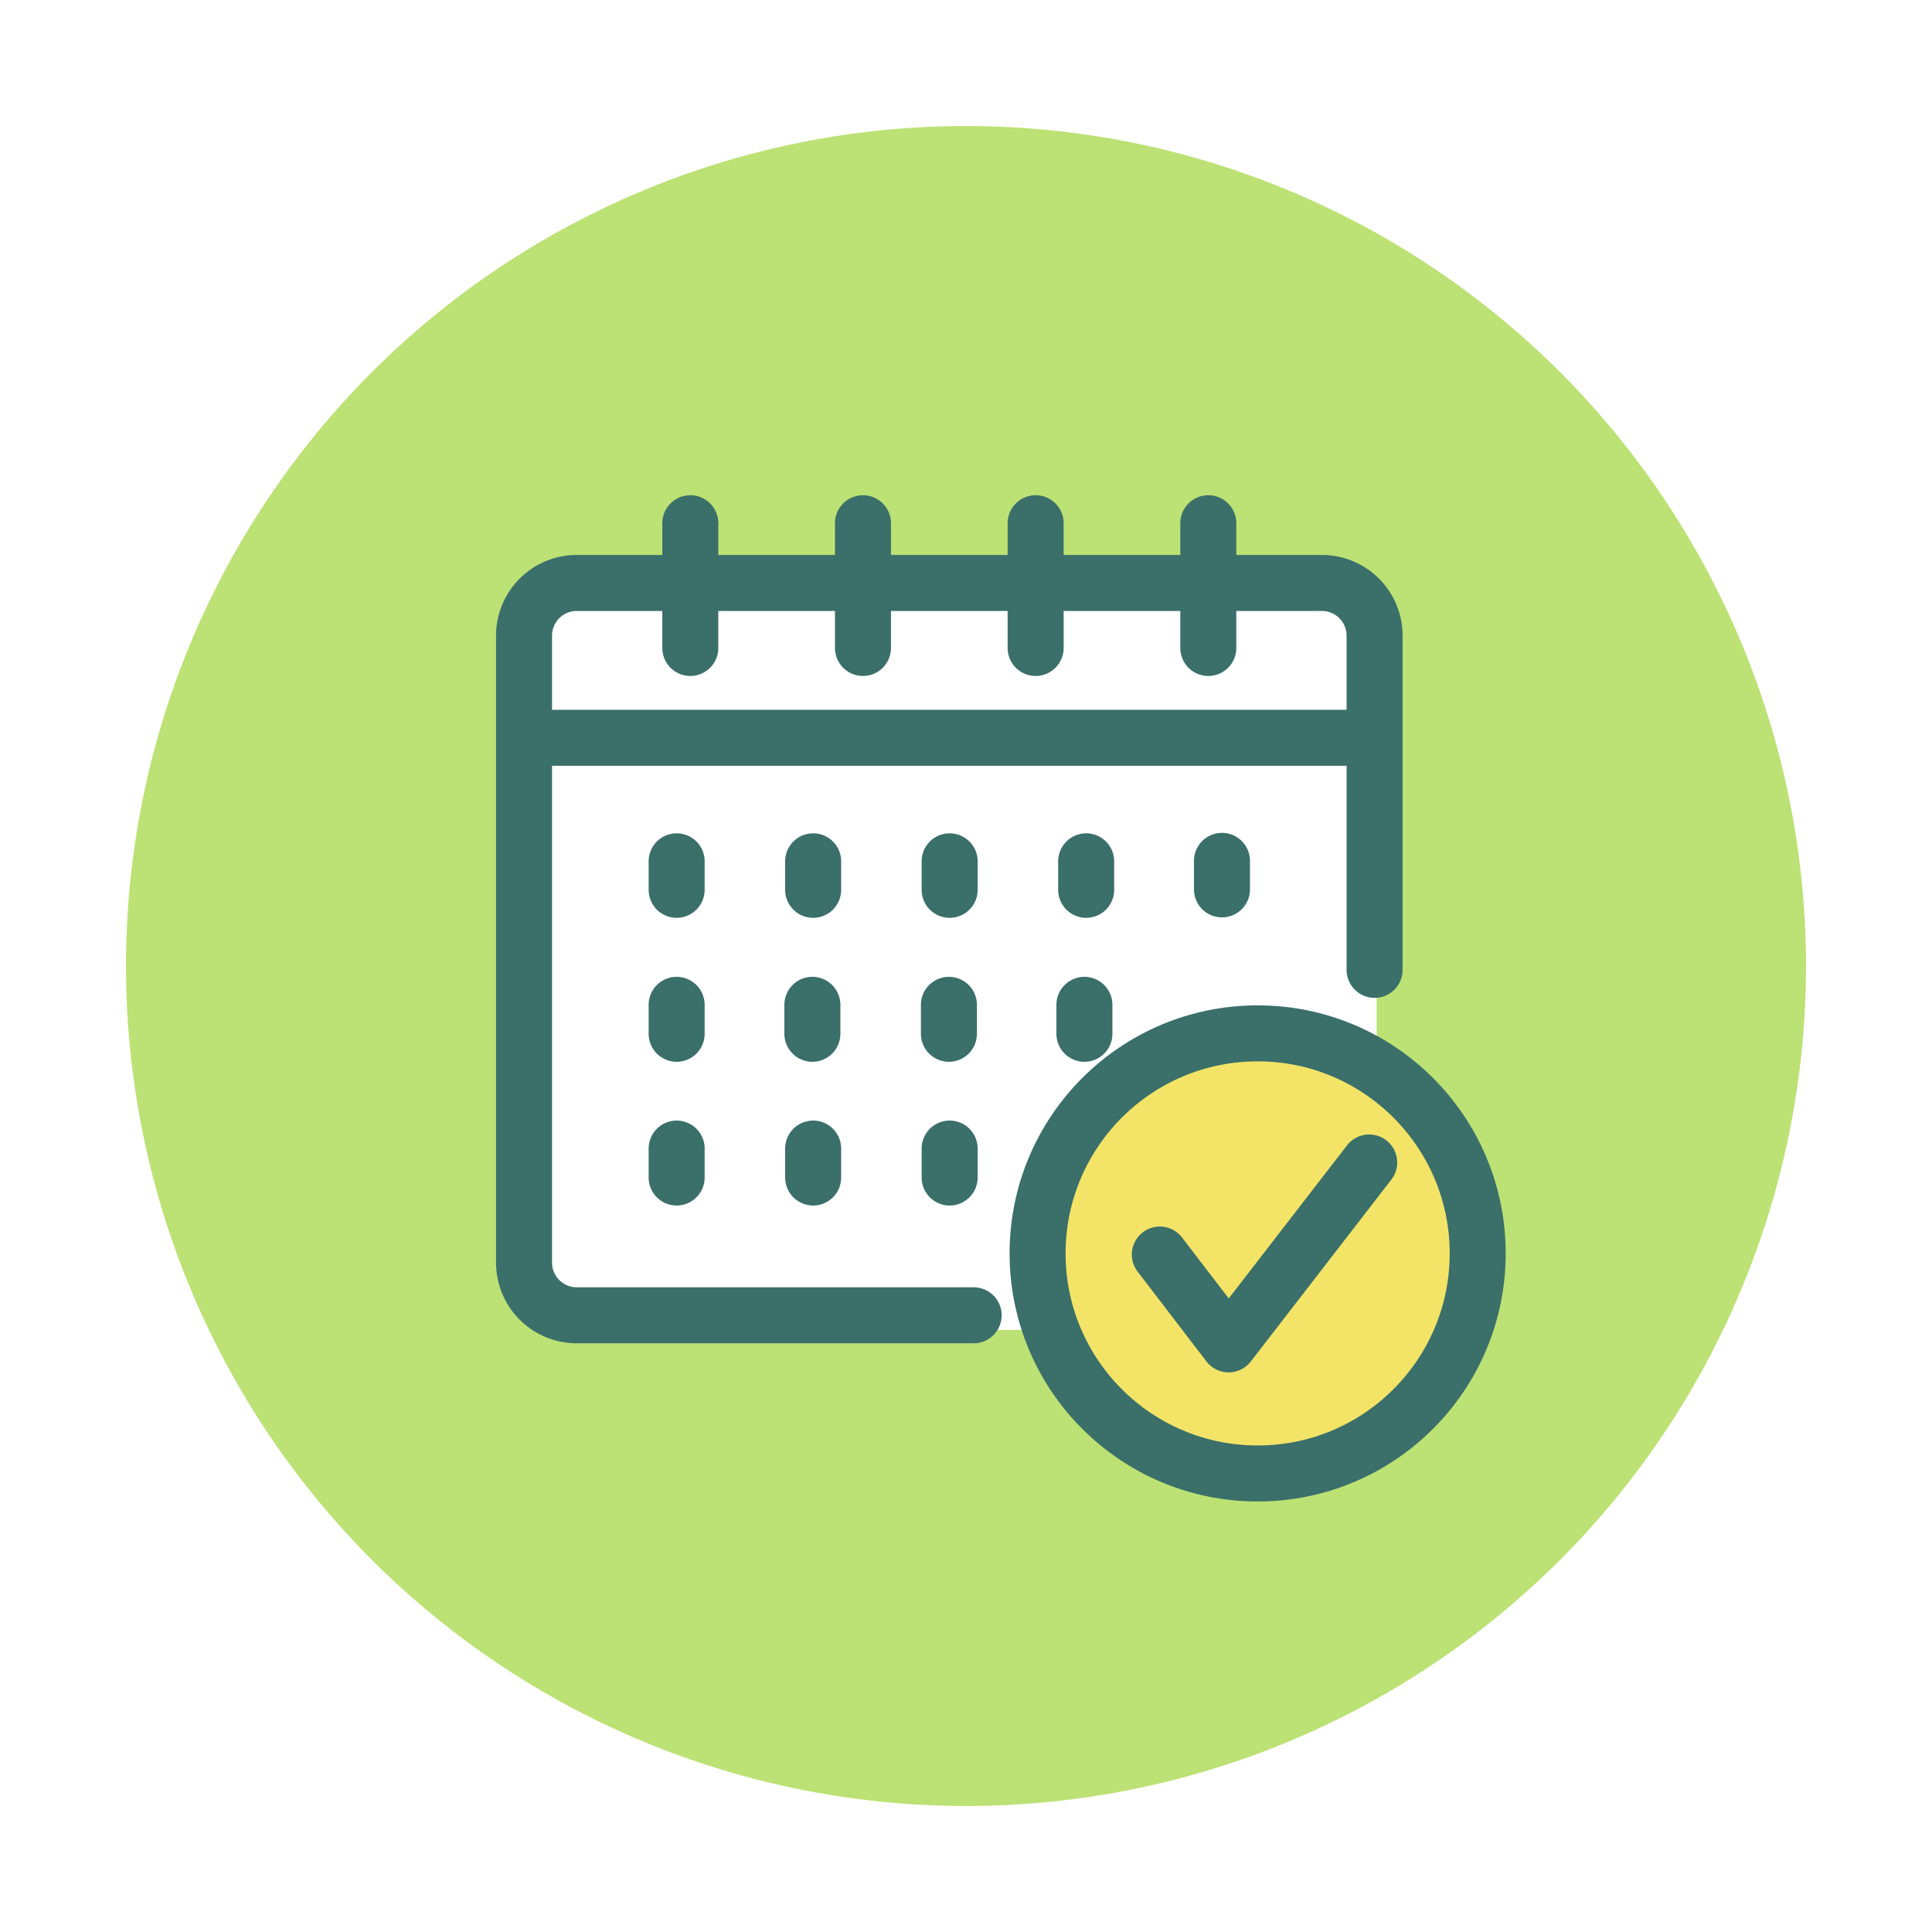
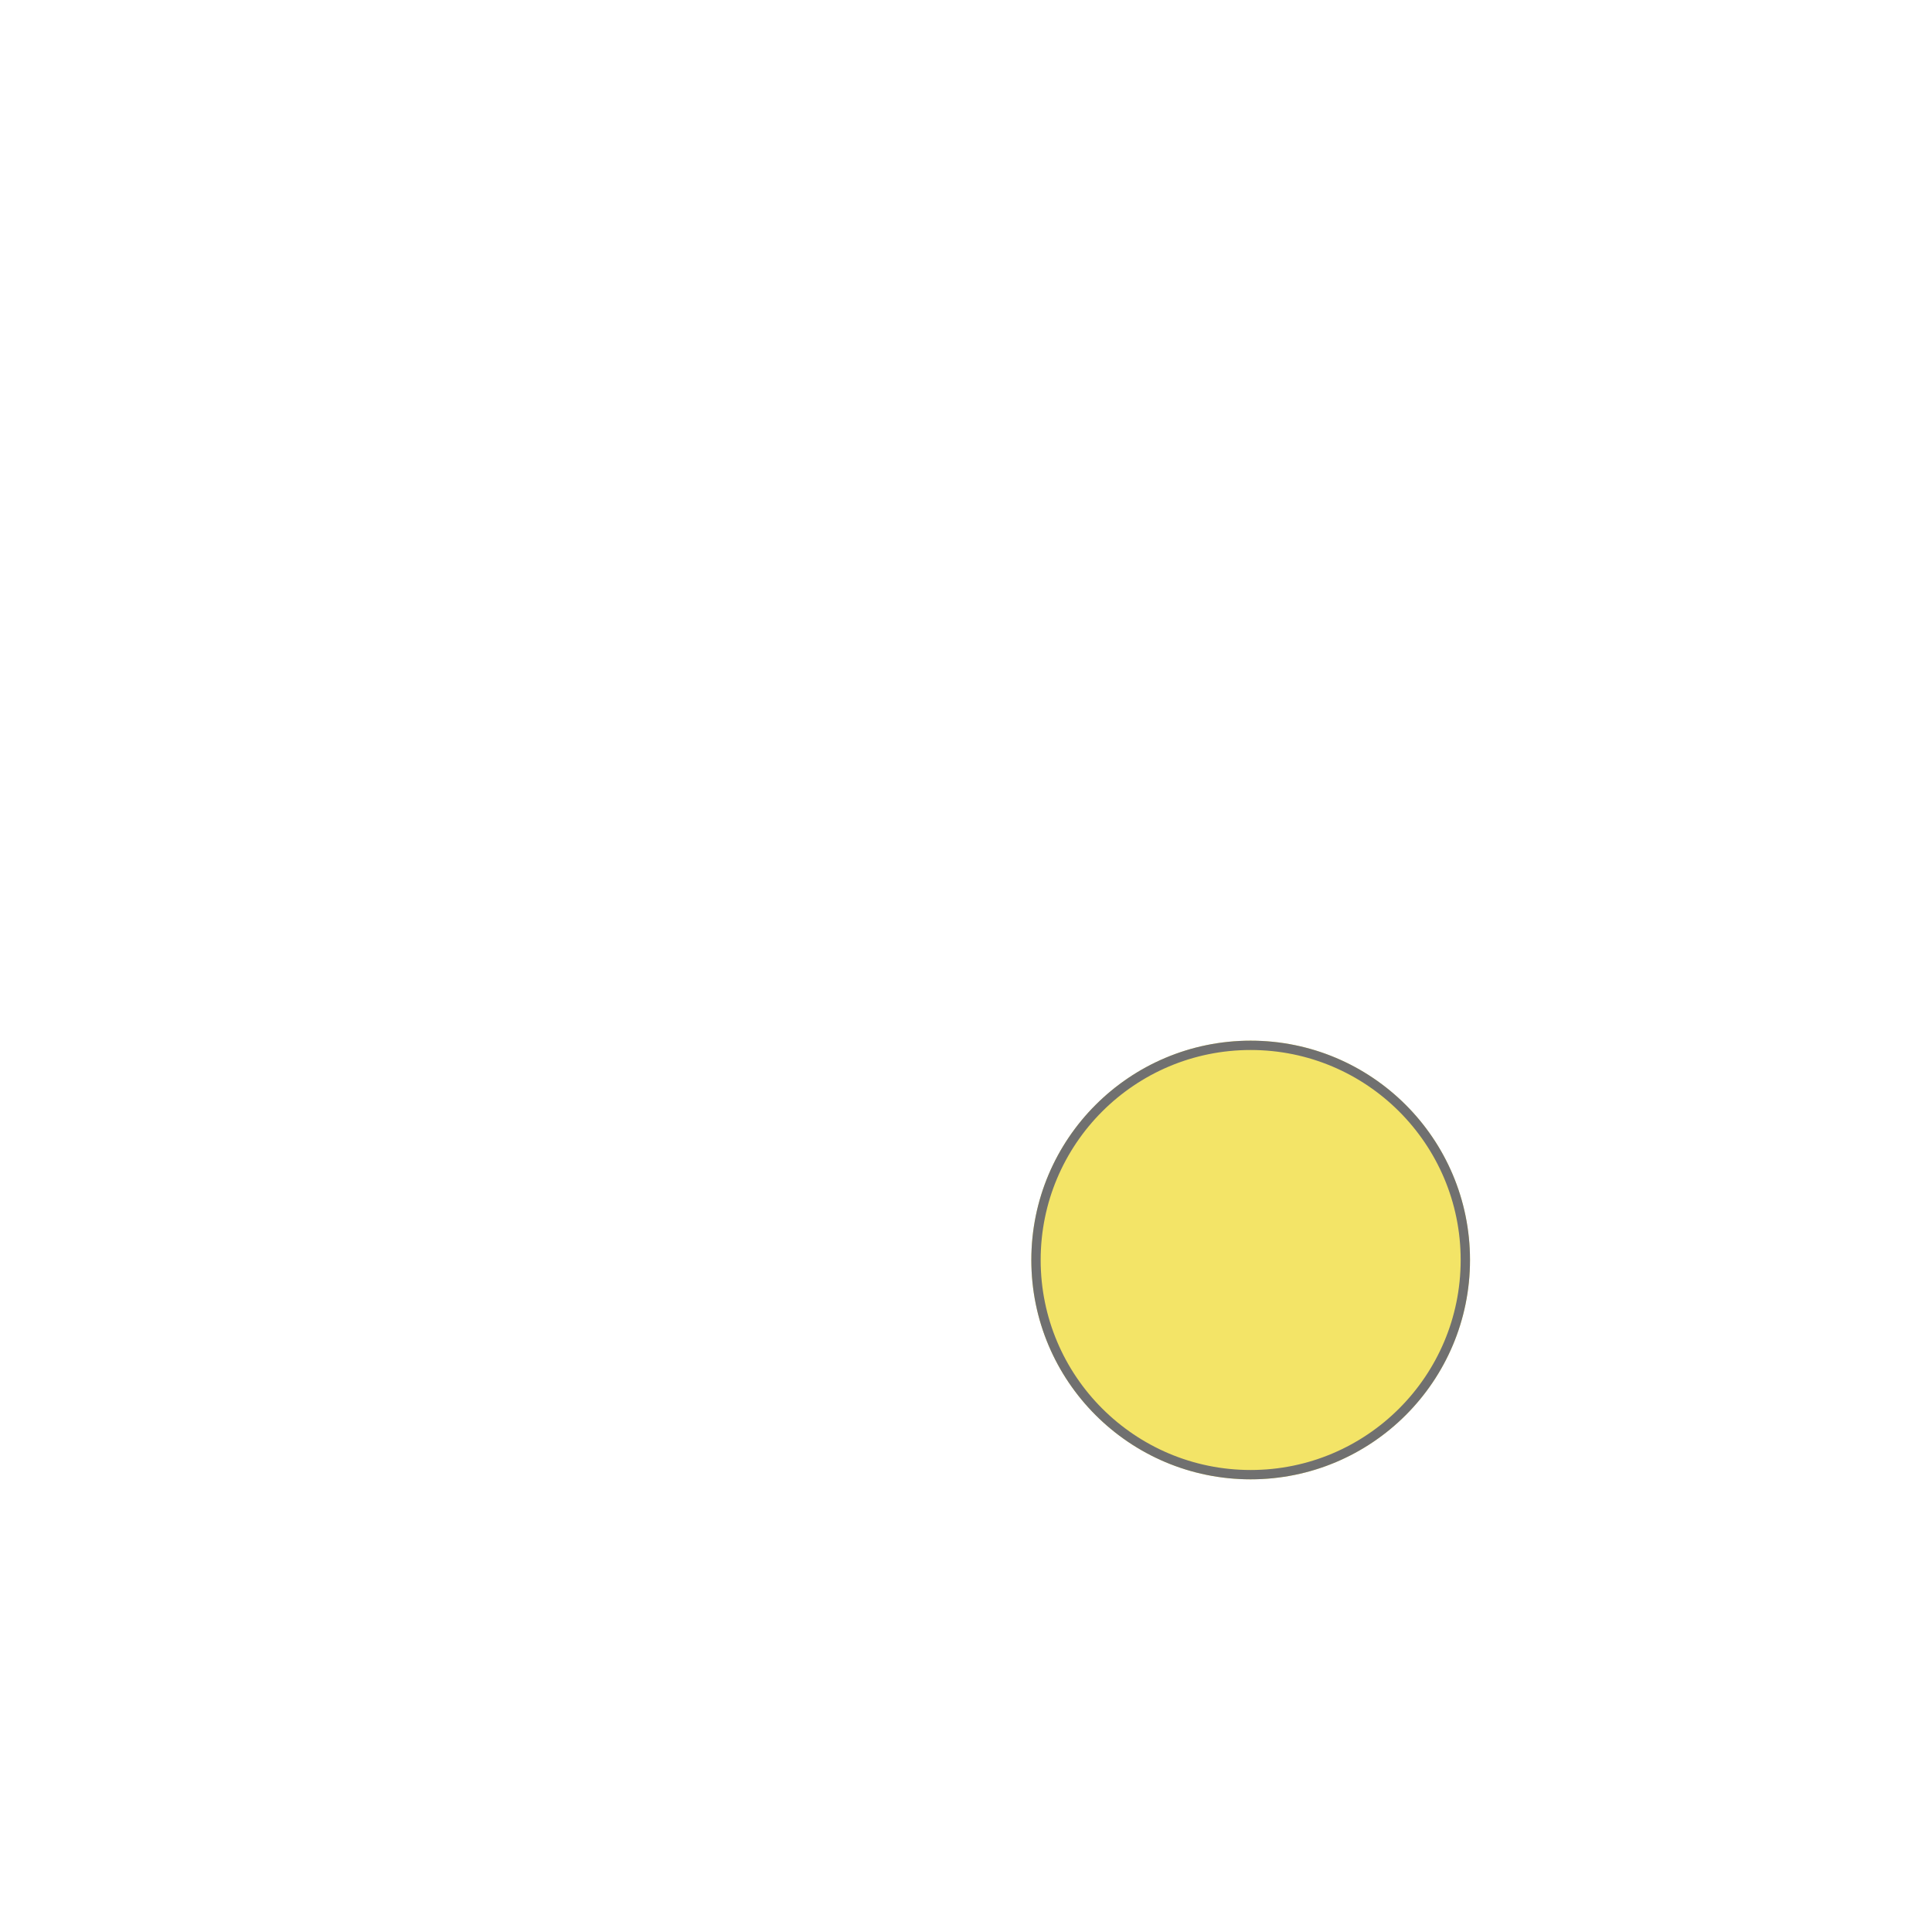
<svg xmlns="http://www.w3.org/2000/svg" width="207" height="207" viewBox="0 0 207 207">
  <defs>
    <filter id="楕円形_45" x="0" y="0" width="207" height="207" filterUnits="userSpaceOnUse">
      <feOffset input="SourceAlpha" />
      <feGaussianBlur stdDeviation="4.5" result="blur" />
      <feFlood flood-color="#d2e3d5" />
      <feComposite operator="in" in2="blur" />
      <feComposite in="SourceGraphic" />
    </filter>
    <clipPath id="clip-path">
-       <rect id="長方形_275" data-name="長方形 275" width="112" height="109.733" transform="translate(0 0)" fill="none" />
-     </clipPath>
+       </clipPath>
  </defs>
  <g id="グループ_663" data-name="グループ 663" transform="translate(-199.5 -541.5)">
    <g transform="matrix(1, 0, 0, 1, 199.5, 541.5)" filter="url(#楕円形_45)">
-       <circle id="楕円形_45-2" data-name="楕円形 45" cx="90" cy="90" r="90" transform="translate(13.5 13.5)" fill="#bce174" />
-     </g>
+       </g>
    <g id="グループ_676" data-name="グループ 676" transform="translate(257.736 577.6)">
-       <path id="パス_540" data-name="パス 540" d="M0,0H90V49.073L71.677,50.14l-6.9,2.4L53.146,62.854l-1.484,8.471L53.146,79H0Z" transform="translate(-0.736 27.4)" fill="#fff" />
      <g id="楕円形_52" data-name="楕円形 52" transform="translate(52.264 75.4)" fill="#f3e467" stroke="#707070" stroke-width="1">
        <circle cx="23.5" cy="23.5" r="23.5" stroke="none" />
        <circle cx="23.5" cy="23.5" r="23" fill="none" />
      </g>
      <g id="グループ_675" data-name="グループ 675" transform="translate(-7 16)" clip-path="url(#clip-path)">
        <path id="パス_518" data-name="パス 518" d="M55.174,91.863H12.5A5.652,5.652,0,0,1,7,86.1V19.165A5.652,5.652,0,0,1,12.5,13.4H92.631a5.652,5.652,0,0,1,5.5,5.761V54.852M24.814,7V20.364M43.314,7V20.364M61.814,7V20.364M80.315,7V20.364M23.351,43.224v3.052m14.625-3.052v3.052M52.6,43.224v3.052m14.629-3.052v3.052M23.351,74v3.1M37.977,74v3.1M52.6,74v3.1M81.778,43.176v3.053M23.351,58.6v3.1m43.688-3.1v3.1M52.522,58.6v3.1M37.893,58.6v3.1M7,29.986H98.13" transform="translate(-2.089 -3.039)" fill="none" stroke="#3a6f6a" stroke-linecap="round" stroke-linejoin="round" stroke-width="6" />
-         <circle id="楕円形_46" data-name="楕円形 46" cx="23.577" cy="23.577" r="23.577" transform="translate(59.934 58.617)" fill="none" stroke="#3a6f6a" stroke-linecap="round" stroke-linejoin="round" stroke-width="6" />
        <path id="パス_519" data-name="パス 519" d="M238.132,249.252l7.374,9.624,15.059-19.489" transform="translate(-165.102 -166.937)" fill="none" stroke="#3a6f6a" stroke-linecap="round" stroke-linejoin="round" stroke-width="6" />
      </g>
    </g>
  </g>
</svg>